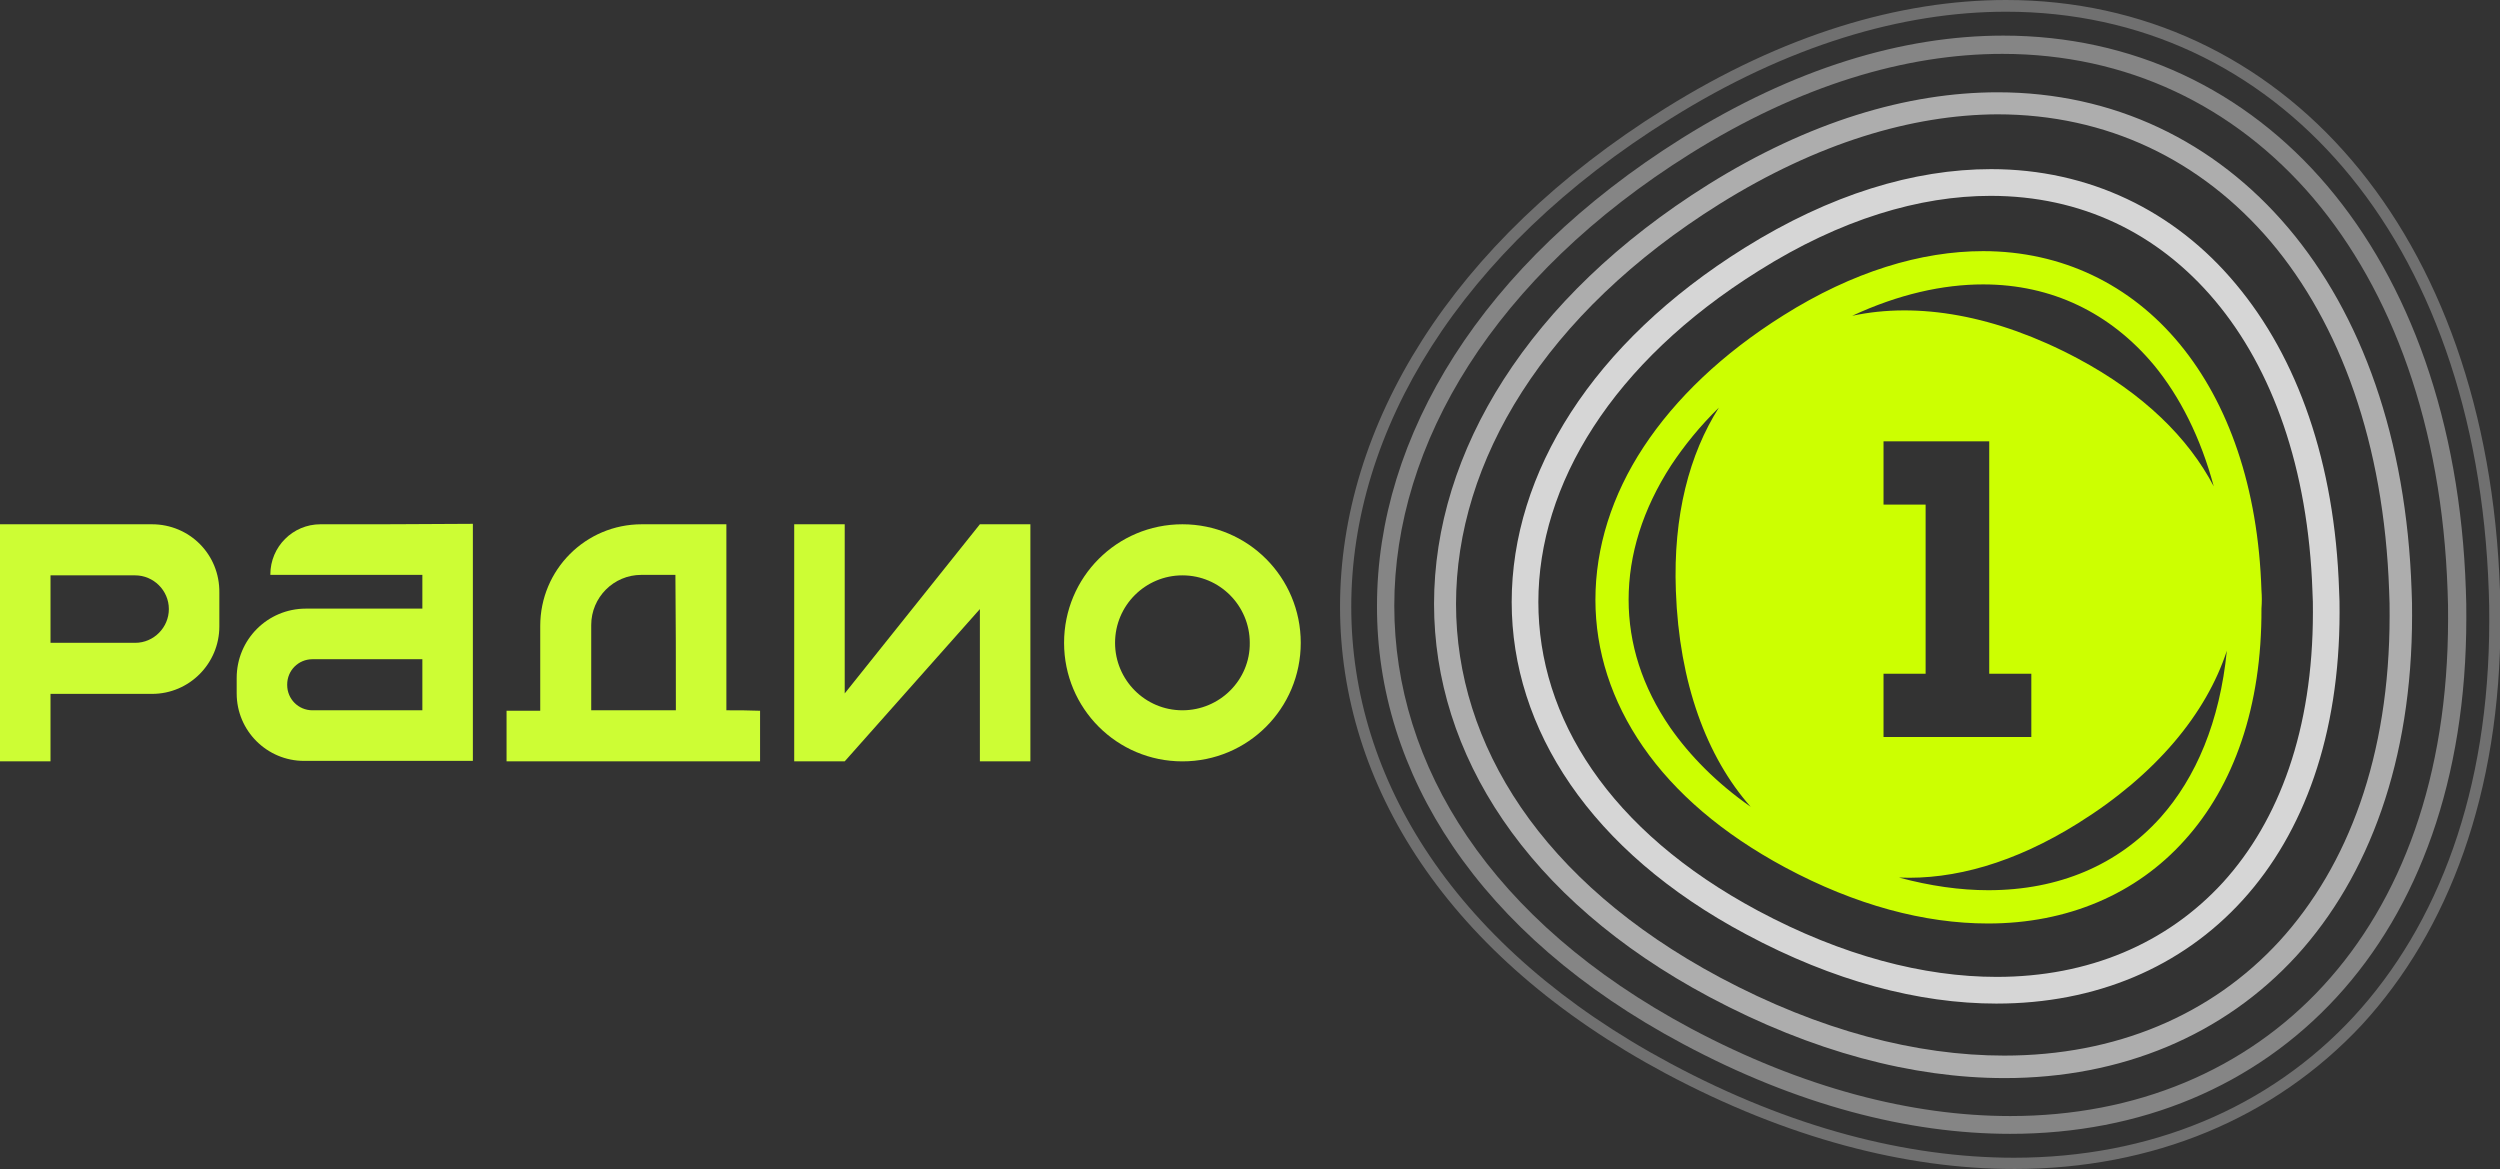
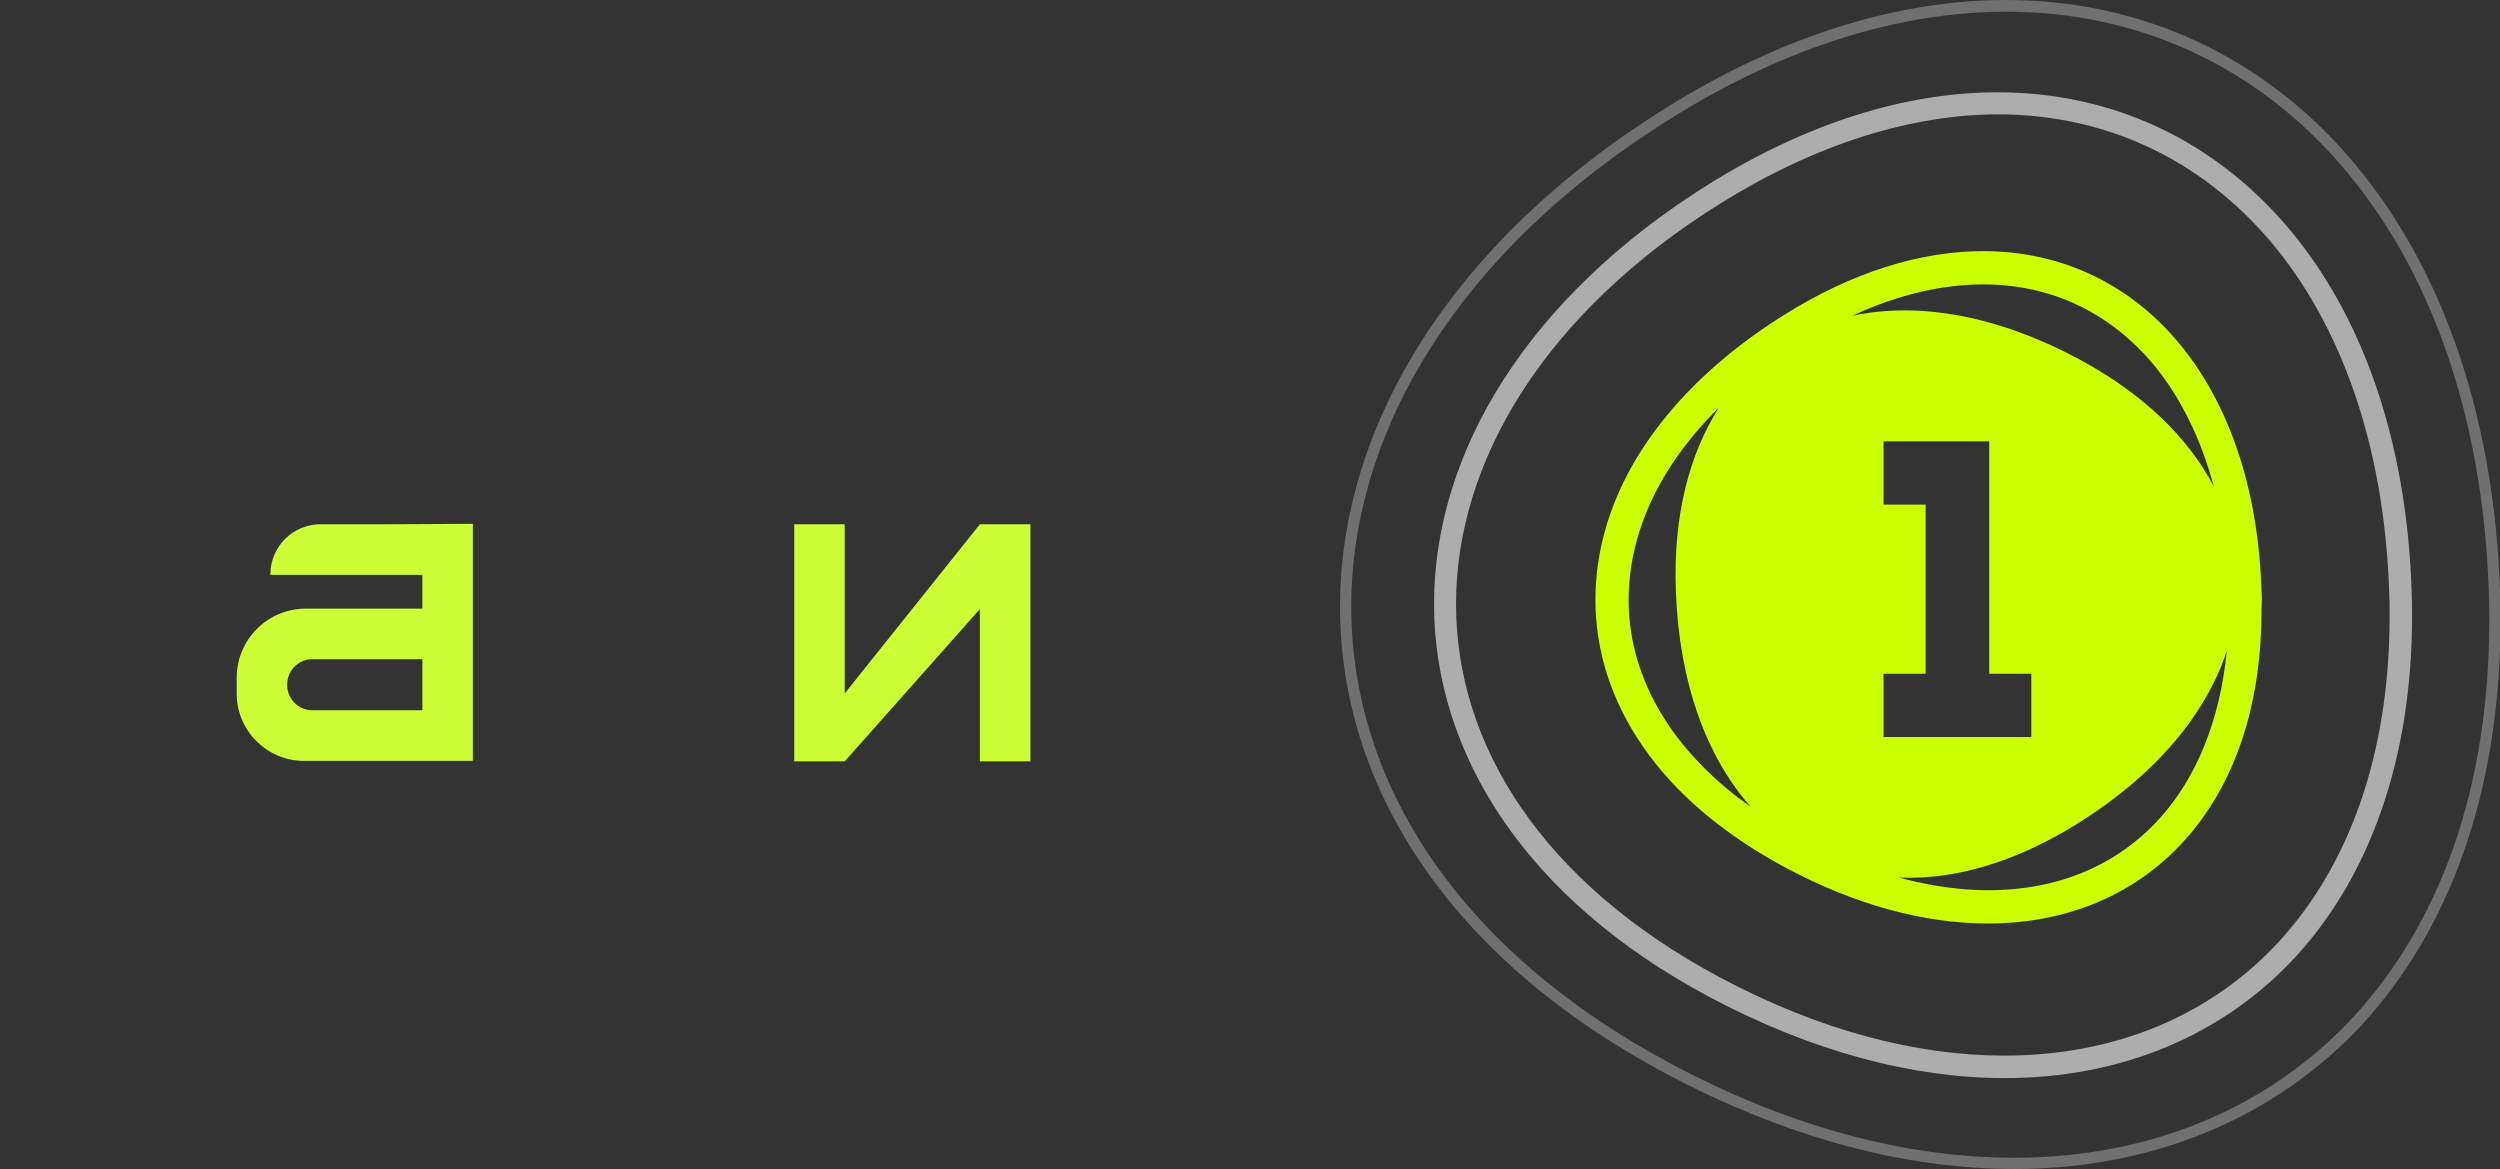
<svg xmlns="http://www.w3.org/2000/svg" width="216" height="101" fill="none">
  <rect width="100%" height="100%" fill="#333333" stroke="none" />
  <g>
    <title>Layer 1</title>
    <path id="svg_1" fill="#CCFF01" d="m195.39,51.006c-0.283,-8.865 -2.829,-16.152 -7.072,-21.293c-4.243,-5.141 -10.184,-8.015 -16.973,-8.015c-5.375,0 -11.275,1.781 -17.256,5.546c-5.294,3.32 -9.335,7.206 -12.083,11.375c-2.748,4.17 -4.162,8.703 -4.162,13.197c0,4.412 1.374,8.744 4.122,12.711c2.748,3.967 6.829,7.489 12.244,10.404c6.103,3.279 12.084,4.858 17.539,4.858l0.04,0c6.79,0 12.771,-2.51 16.973,-7.206c4.244,-4.696 6.668,-11.537 6.628,-19.998c0.04,-0.567 0.04,-1.052 0,-1.579zm-9.295,-19.471c2.263,2.753 4.041,6.275 5.173,10.485c-2.182,-4.17 -6.062,-8.015 -11.76,-11.051c-7.072,-3.765 -13.821,-4.898 -19.478,-3.684c4,-1.862 7.84,-2.712 11.315,-2.712c5.94,0 10.992,2.469 14.75,6.963zm-23.358,12.063c0,-1.822 0,-3.643 0,-5.465c3.031,0 6.062,0 9.133,0c0,6.679 0,13.399 0,20.079c1.213,0 2.425,0 3.637,0c0,1.822 0,3.643 0,5.465c-4.243,0 -8.526,0 -12.77,0c0,-1.822 0,-3.643 0,-5.465c1.213,0 2.425,0 3.637,0c0,-4.858 0,-9.756 0,-14.614c-1.172,0 -2.384,0 -3.637,0zm-18.427,19.269c-2.425,-3.522 -3.597,-7.246 -3.597,-11.051c0,-3.886 1.212,-7.813 3.677,-11.618c1.132,-1.7 2.466,-3.36 4.122,-4.979c-2.546,4.008 -3.96,9.311 -3.717,15.828c0.282,7.975 2.667,14.371 6.465,18.662c-2.95,-2.065 -5.253,-4.412 -6.95,-6.841zm42.351,7.772c-3.677,4.089 -8.769,6.275 -14.872,6.275c-2.424,0 -5.011,-0.364 -7.718,-1.093c4.728,0.202 9.982,-1.255 15.478,-4.696c6.748,-4.21 11.072,-9.473 12.85,-14.897c-0.606,6.113 -2.667,10.97 -5.738,14.411z" />
-     <path id="svg_2" fill="white" d="m172.517,86.71c-6.749,0 -14.103,-1.943 -21.66,-5.991c-13.458,-7.165 -20.247,-17.771 -20.247,-28.701c0,-11.132 6.951,-22.386 20.125,-30.604c7.396,-4.615 14.629,-6.801 21.297,-6.801c8.406,0 15.842,3.562 21.136,9.918c5.334,6.356 8.567,15.423 8.93,26.474c0.041,0.648 0.041,1.255 0.041,1.903c0,10.566 -3.071,19.026 -8.365,24.855c-5.294,5.829 -12.73,8.946 -21.257,8.946c0,0 0.041,0 0,0zm-39.603,-34.692c0,9.958 6.062,19.755 18.993,26.677c7.274,3.886 14.306,5.708 20.61,5.708c7.921,0 14.71,-2.874 19.559,-8.177c4.85,-5.343 7.759,-13.197 7.759,-23.317c0,-0.607 0,-1.214 -0.04,-1.822c-0.364,-10.646 -3.475,-19.229 -8.406,-25.098c-4.93,-5.87 -11.598,-9.068 -19.397,-9.068c-6.143,0 -12.972,2.024 -20.044,6.477c-12.69,7.934 -19.034,18.5 -19.034,28.62z" opacity="0.8" />
    <path id="svg_3" fill="white" d="m173.204,93.147c-7.921,0 -16.609,-2.267 -25.5,-7.003c-15.881,-8.461 -23.802,-21.05 -23.802,-33.964c0,-13.156 8.163,-26.515 23.681,-36.23c8.689,-5.425 17.215,-7.975 25.015,-7.975c9.981,0 18.751,4.21 25.095,11.699c6.345,7.489 10.225,18.216 10.669,31.332c0.04,0.729 0.041,1.457 0.041,2.186c0,12.509 -3.718,22.507 -9.982,29.389c-6.304,6.882 -15.155,10.566 -25.217,10.566zm-24.611,-75.537c-15.154,9.473 -22.792,22.265 -22.792,34.571c0,12.104 7.355,24.005 22.792,32.263c8.648,4.615 17.014,6.76 24.571,6.76c9.618,0 17.902,-3.481 23.802,-9.918c5.9,-6.477 9.497,-15.95 9.497,-28.094c0,-0.688 0,-1.417 -0.041,-2.146c-0.444,-12.752 -4.243,-23.074 -10.224,-30.158c-6.021,-7.084 -14.184,-11.011 -23.641,-11.011c-7.354,0.04 -15.518,2.469 -23.964,7.732l-0.525,-0.81l0.525,0.81z" opacity="0.6" />
-     <path id="svg_4" fill="white" d="m173.689,97.964c-8.81,0 -18.468,-2.51 -28.288,-7.772c-17.7,-9.432 -26.47,-23.439 -26.429,-37.85c0,-14.654 9.052,-29.551 26.348,-40.4c9.659,-6.032 19.074,-8.865 27.763,-8.865c11.113,0 20.933,4.655 28.005,12.994c7.072,8.339 11.477,20.322 11.962,34.895c0.04,0.81 0.04,1.619 0.04,2.429c0,13.966 -4.162,25.098 -11.194,32.749c-7.072,7.691 -16.932,11.82 -28.207,11.82zm-53.222,-45.622c0,13.764 8.284,27.244 25.621,36.514c9.658,5.141 19.074,7.57 27.601,7.57c10.871,0 20.327,-3.967 27.035,-11.254c6.749,-7.327 10.79,-18.055 10.79,-31.697c0,-0.769 0,-1.579 -0.04,-2.388c-0.485,-14.33 -4.809,-25.948 -11.598,-33.964c-6.83,-8.015 -16.165,-12.468 -26.874,-12.468c-8.325,0 -17.498,2.712 -26.954,8.622c-16.933,10.606 -25.581,25.058 -25.581,39.064z" opacity="0.4" />
    <path id="svg_5" fill="white" d="m174.012,101c-9.375,0 -19.64,-2.672 -30.106,-8.258c-18.872,-10.08 -28.127,-24.977 -28.127,-40.319c0,-15.585 9.578,-31.494 28.046,-43.031c10.224,-6.396 20.287,-9.392 29.5,-9.392c11.841,0 22.308,4.979 29.865,13.845c7.557,8.865 12.285,21.617 12.81,37.202c0.04,0.85 0.04,1.741 0.04,2.591c0,14.897 -4.485,26.758 -11.961,34.895c-7.557,8.096 -18.064,12.468 -30.067,12.468zm-57.263,-48.577c0,14.897 8.972,29.511 27.601,39.469c10.346,5.546 20.449,8.136 29.662,8.136c11.76,0 22.025,-4.29 29.339,-12.184c7.315,-7.934 11.72,-19.512 11.72,-34.206c0,-0.85 0,-1.7 -0.041,-2.55c-0.525,-15.423 -5.172,-27.932 -12.568,-36.595c-7.395,-8.663 -17.538,-13.48 -29.137,-13.48c-8.971,0 -18.872,2.915 -28.975,9.23c-18.266,11.375 -27.601,27.001 -27.601,42.181z" opacity="0.3" />
    <path id="svg_6" fill="#CDFD34" d="m68.619,45.298c1.455,0 2.91,0 4.364,0c0,4.858 0,9.756 0,14.614c3.88,-4.858 7.799,-9.756 11.679,-14.614c1.455,0 2.91,0 4.364,0c0,6.841 0,13.642 0,20.483c-1.455,0 -2.91,0 -4.364,0c0,-4.372 0,-8.784 0,-13.156c-3.88,4.372 -7.799,8.784 -11.679,13.156c-1.455,0 -2.91,0 -4.364,0c0,-6.841 0,-13.683 0,-20.483z" />
-     <path id="svg_7" fill="#CDFD34" d="m13.134,45.298c-4.849,0 -9.012,0 -13.134,0c0,6.841 0,13.642 0,20.483c1.455,0 2.91,0 4.364,0c0,-1.943 0,-3.886 0,-5.829c2.667,0 5.334,0 8.769,0c3.233,0 5.819,-2.631 5.819,-5.829c0,-0.972 0,-1.943 0,-2.915c0.041,-3.319 -2.586,-5.91 -5.819,-5.91zm1.455,7.327c0,1.579 -1.293,2.915 -2.91,2.915c-2.91,0 -4.405,0 -7.315,0c0,-1.943 0,-3.886 0,-5.829c2.91,0 4.405,0 7.315,0c1.576,0 2.91,1.295 2.91,2.915c0,-0.041 0,0 0,0z" />
    <path id="svg_8" fill="#CDFD34" d="m27.682,45.298c-2.384,0 -4.324,1.943 -4.324,4.331l0,0.041c6.587,0 13.134,0 13.134,0c0,0 0,1.457 0,2.915c-3.354,0 -6.708,0 -10.062,0c-3.314,0 -5.981,2.672 -5.981,5.991c0,0.445 0,0.891 0,1.336c0,3.239 2.627,5.829 5.819,5.829c3.395,0 6.83,0 10.224,0c1.455,0 2.91,0 4.364,0c0,-6.841 0,-13.642 0,-20.483c-4.607,0.041 -9.254,0.041 -13.174,0.041zm8.81,16.071c-3.152,0 -6.345,0 -9.497,0c-1.212,0 -2.182,-0.972 -2.182,-2.186l0,-0.04c0,-1.214 0.97,-2.186 2.182,-2.186c3.152,0 6.345,0 9.497,0c0,1.498 0,2.955 0,4.412z" />
-     <path id="svg_9" fill="#CDFD34" d="m62.759,61.369c0,-5.343 0,-10.727 0,-16.071c-2.91,0 -5.819,0 -7.314,0c-4.849,0 -8.769,3.927 -8.769,8.784c0,2.429 0,4.858 0,7.327c-0.97,0 -1.94,0 -2.91,0c0,1.457 0,2.915 0,4.372c7.314,0 14.589,0 21.903,0c0,-1.457 0,-2.915 0,-4.372c-0.97,-0.04 -1.94,-0.04 -2.91,-0.04zm-4.364,0c-2.425,0 -4.849,0 -7.314,0c0,-2.469 0,-4.898 0,-7.368c0,-2.388 1.94,-4.331 4.324,-4.331l0.04,0c0.97,0 1.94,0 2.91,0c0.04,3.886 0.04,7.813 0.04,11.699z" />
-     <path id="svg_10" fill="#CDFD34" d="m102.161,45.298c-5.658,0 -10.225,4.574 -10.225,10.242c0,5.667 4.566,10.242 10.225,10.242c5.657,0 10.224,-4.574 10.224,-10.242c0,-5.667 -4.567,-10.242 -10.224,-10.242zm0,16.071c-3.233,0 -5.82,-2.631 -5.82,-5.829c0,-3.239 2.627,-5.829 5.82,-5.829c3.233,0 5.819,2.631 5.819,5.829c0.04,3.198 -2.586,5.829 -5.819,5.829z" />
  </g>
</svg>